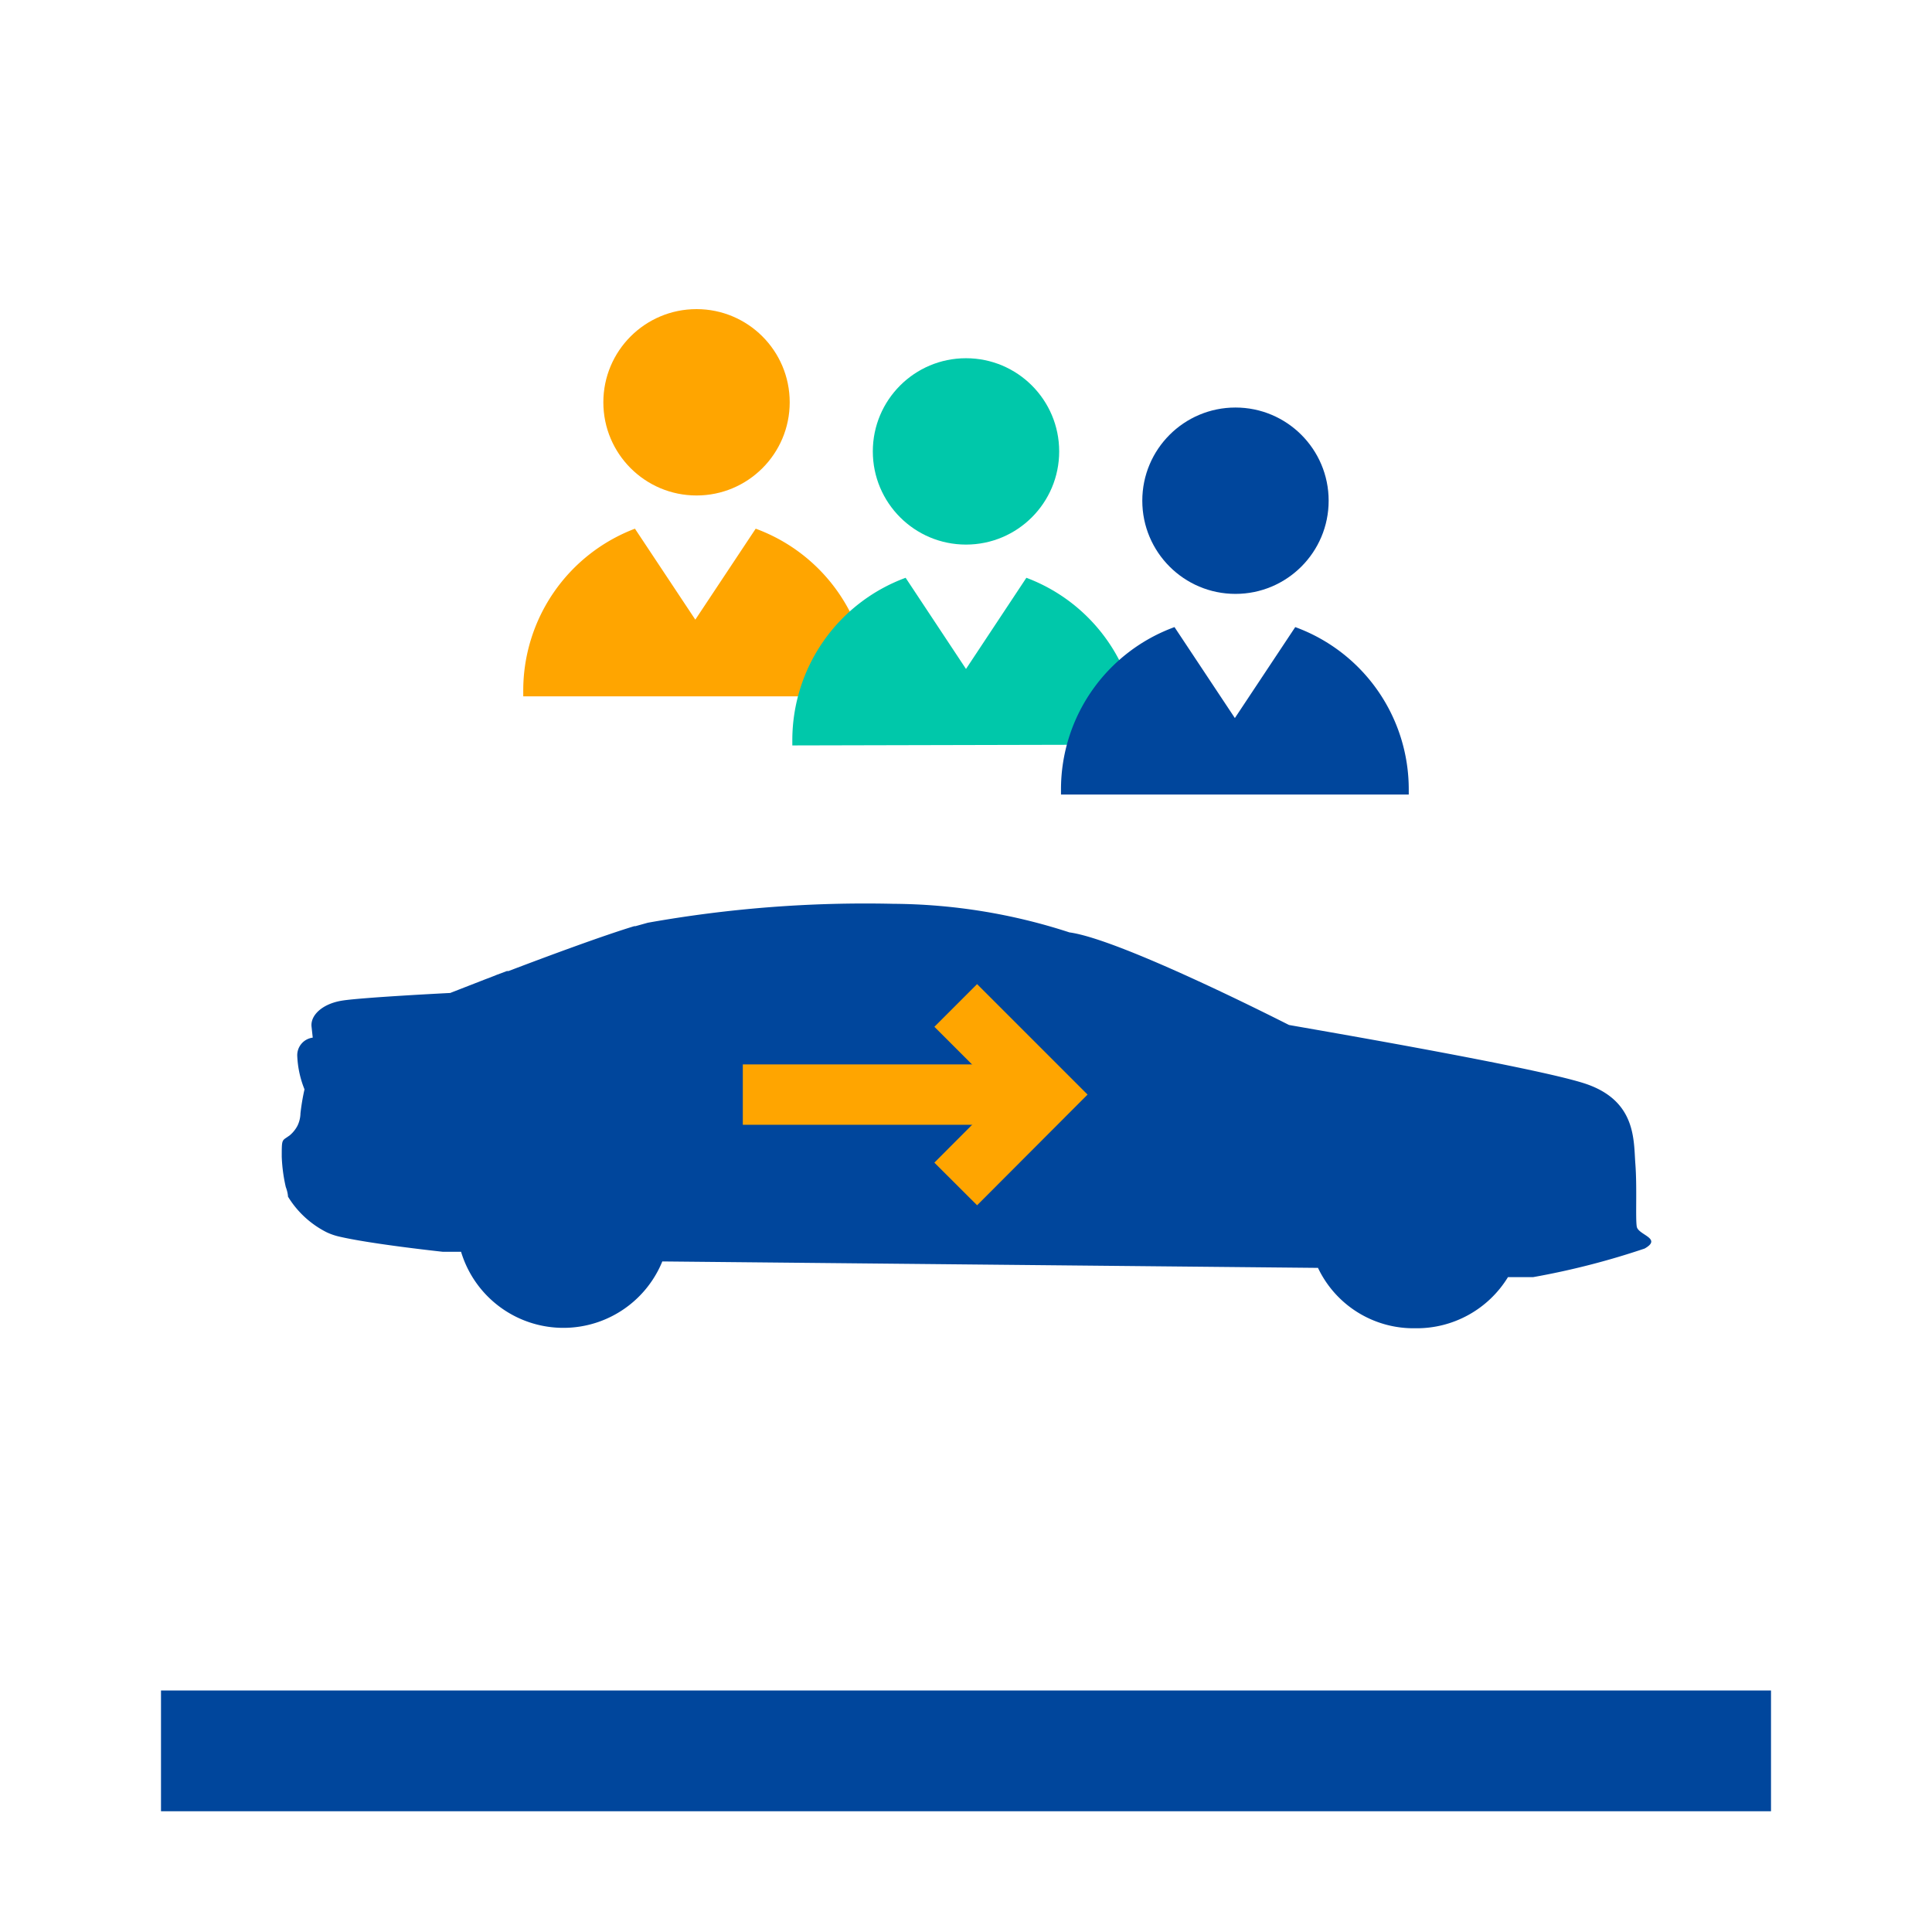
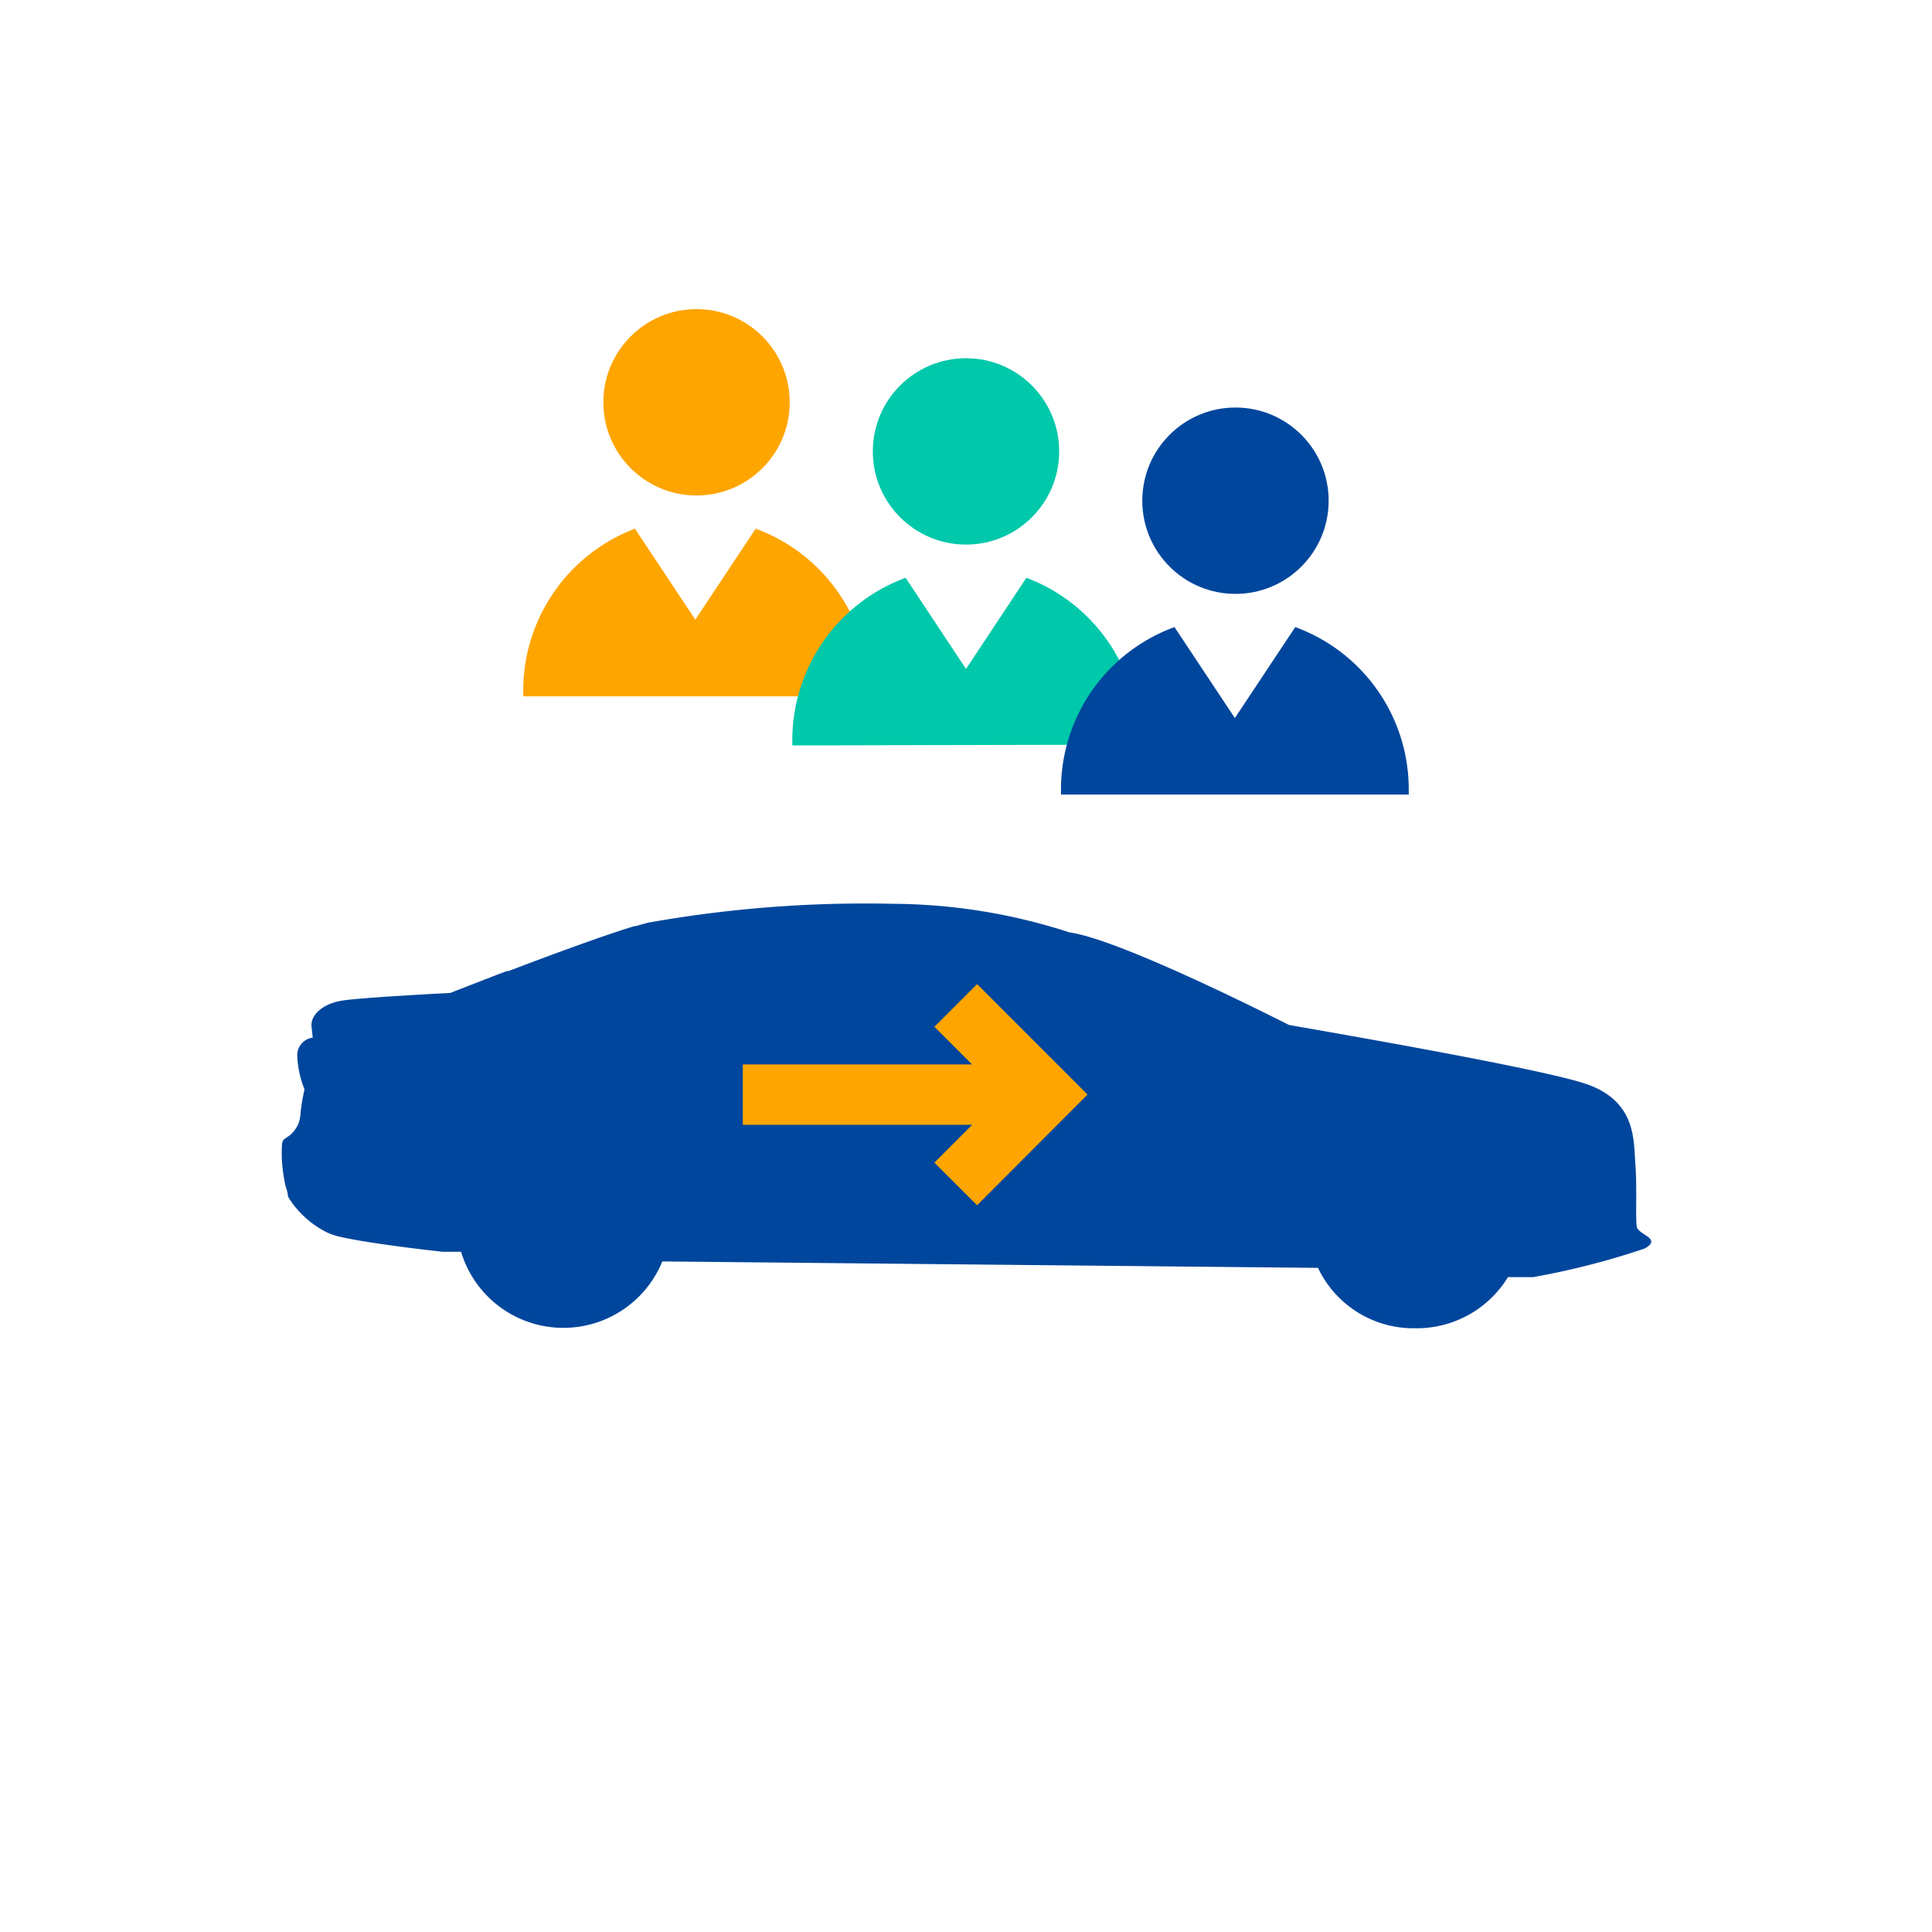
<svg xmlns="http://www.w3.org/2000/svg" width="5000px" height="5000px" viewBox="0 0 96 96">
-   <line x1="8" y1="87" x2="88" y2="87" style="fill:none;stroke:#00469c;stroke-width:6px" />
  <path d="M14.23,56.53l.16-.11a1.59,1.59,0,0,0,.39-.48,1.49,1.49,0,0,0,.15-.62,11,11,0,0,1,.2-1.19L15.08,54a5,5,0,0,1-.31-1.54.88.88,0,0,1,.77-.9s0,0-.06-.55S16,49.88,17,49.72s5.36-.38,5.37-.38h0l1.77-.69.19-.07.35-.14.51-.19.08,0c2.05-.78,4.7-1.76,6.25-2.23l.06,0h0l.61-.17a61.49,61.49,0,0,1,12.2-.94,28.75,28.75,0,0,1,8.75,1.42h0c2.6.35,10.9,4.6,10.91,4.6.35.07,12.07,2.06,14.67,2.9s2.45,2.83,2.54,4,0,2.7.07,3.12,1.29.58.39,1.09a38.29,38.29,0,0,1-5.54,1.42H74.93A5.31,5.31,0,0,1,70.31,66a5.25,5.25,0,0,1-4.82-3l-32.58-.32a5.31,5.31,0,0,1-10-.48H22s-3.64-.39-5.21-.77a3.08,3.08,0,0,1-.56-.2,4.76,4.76,0,0,1-1.92-1.77s0-.19-.11-.48A8,8,0,0,1,14,57.48C14,56.71,14,56.68,14.23,56.53Z" style="fill:#00469c" />
  <line x1="36.91" y1="54.39" x2="50.44" y2="54.39" style="fill:none;stroke:orange;stroke-miterlimit:10;stroke-width:3px" />
  <polyline points="47.49 49.96 51.92 54.39 47.49 58.83" style="fill:none;stroke:orange;stroke-miterlimit:10;stroke-width:3px" />
  <circle cx="34.61" cy="19.99" r="4.63" style="fill:orange" />
  <path d="M43.19,34.6c0-.09,0-.18,0-.27a8.6,8.6,0,0,0-5.64-8.06l-3,4.52-3-4.52A8.6,8.6,0,0,0,26,34.33c0,.09,0,.18,0,.27Z" style="fill:orange" />
  <circle cx="48" cy="22.43" r="4.63" style="fill:#00c8aa" />
  <path d="M56.58,37c0-.09,0-.18,0-.27A8.6,8.6,0,0,0,51,28.71l-3,4.53-3-4.53a8.6,8.6,0,0,0-5.63,8.06c0,.09,0,.18,0,.27Z" style="fill:#00c8aa" />
  <circle cx="61.39" cy="24.88" r="4.63" style="fill:#00469c" />
  <path d="M70,39.48c0-.09,0-.17,0-.26a8.58,8.58,0,0,0-5.64-8.06l-3,4.52-3-4.52a8.58,8.58,0,0,0-5.64,8.06c0,.09,0,.17,0,.26Z" style="fill:#00469c" />
</svg>